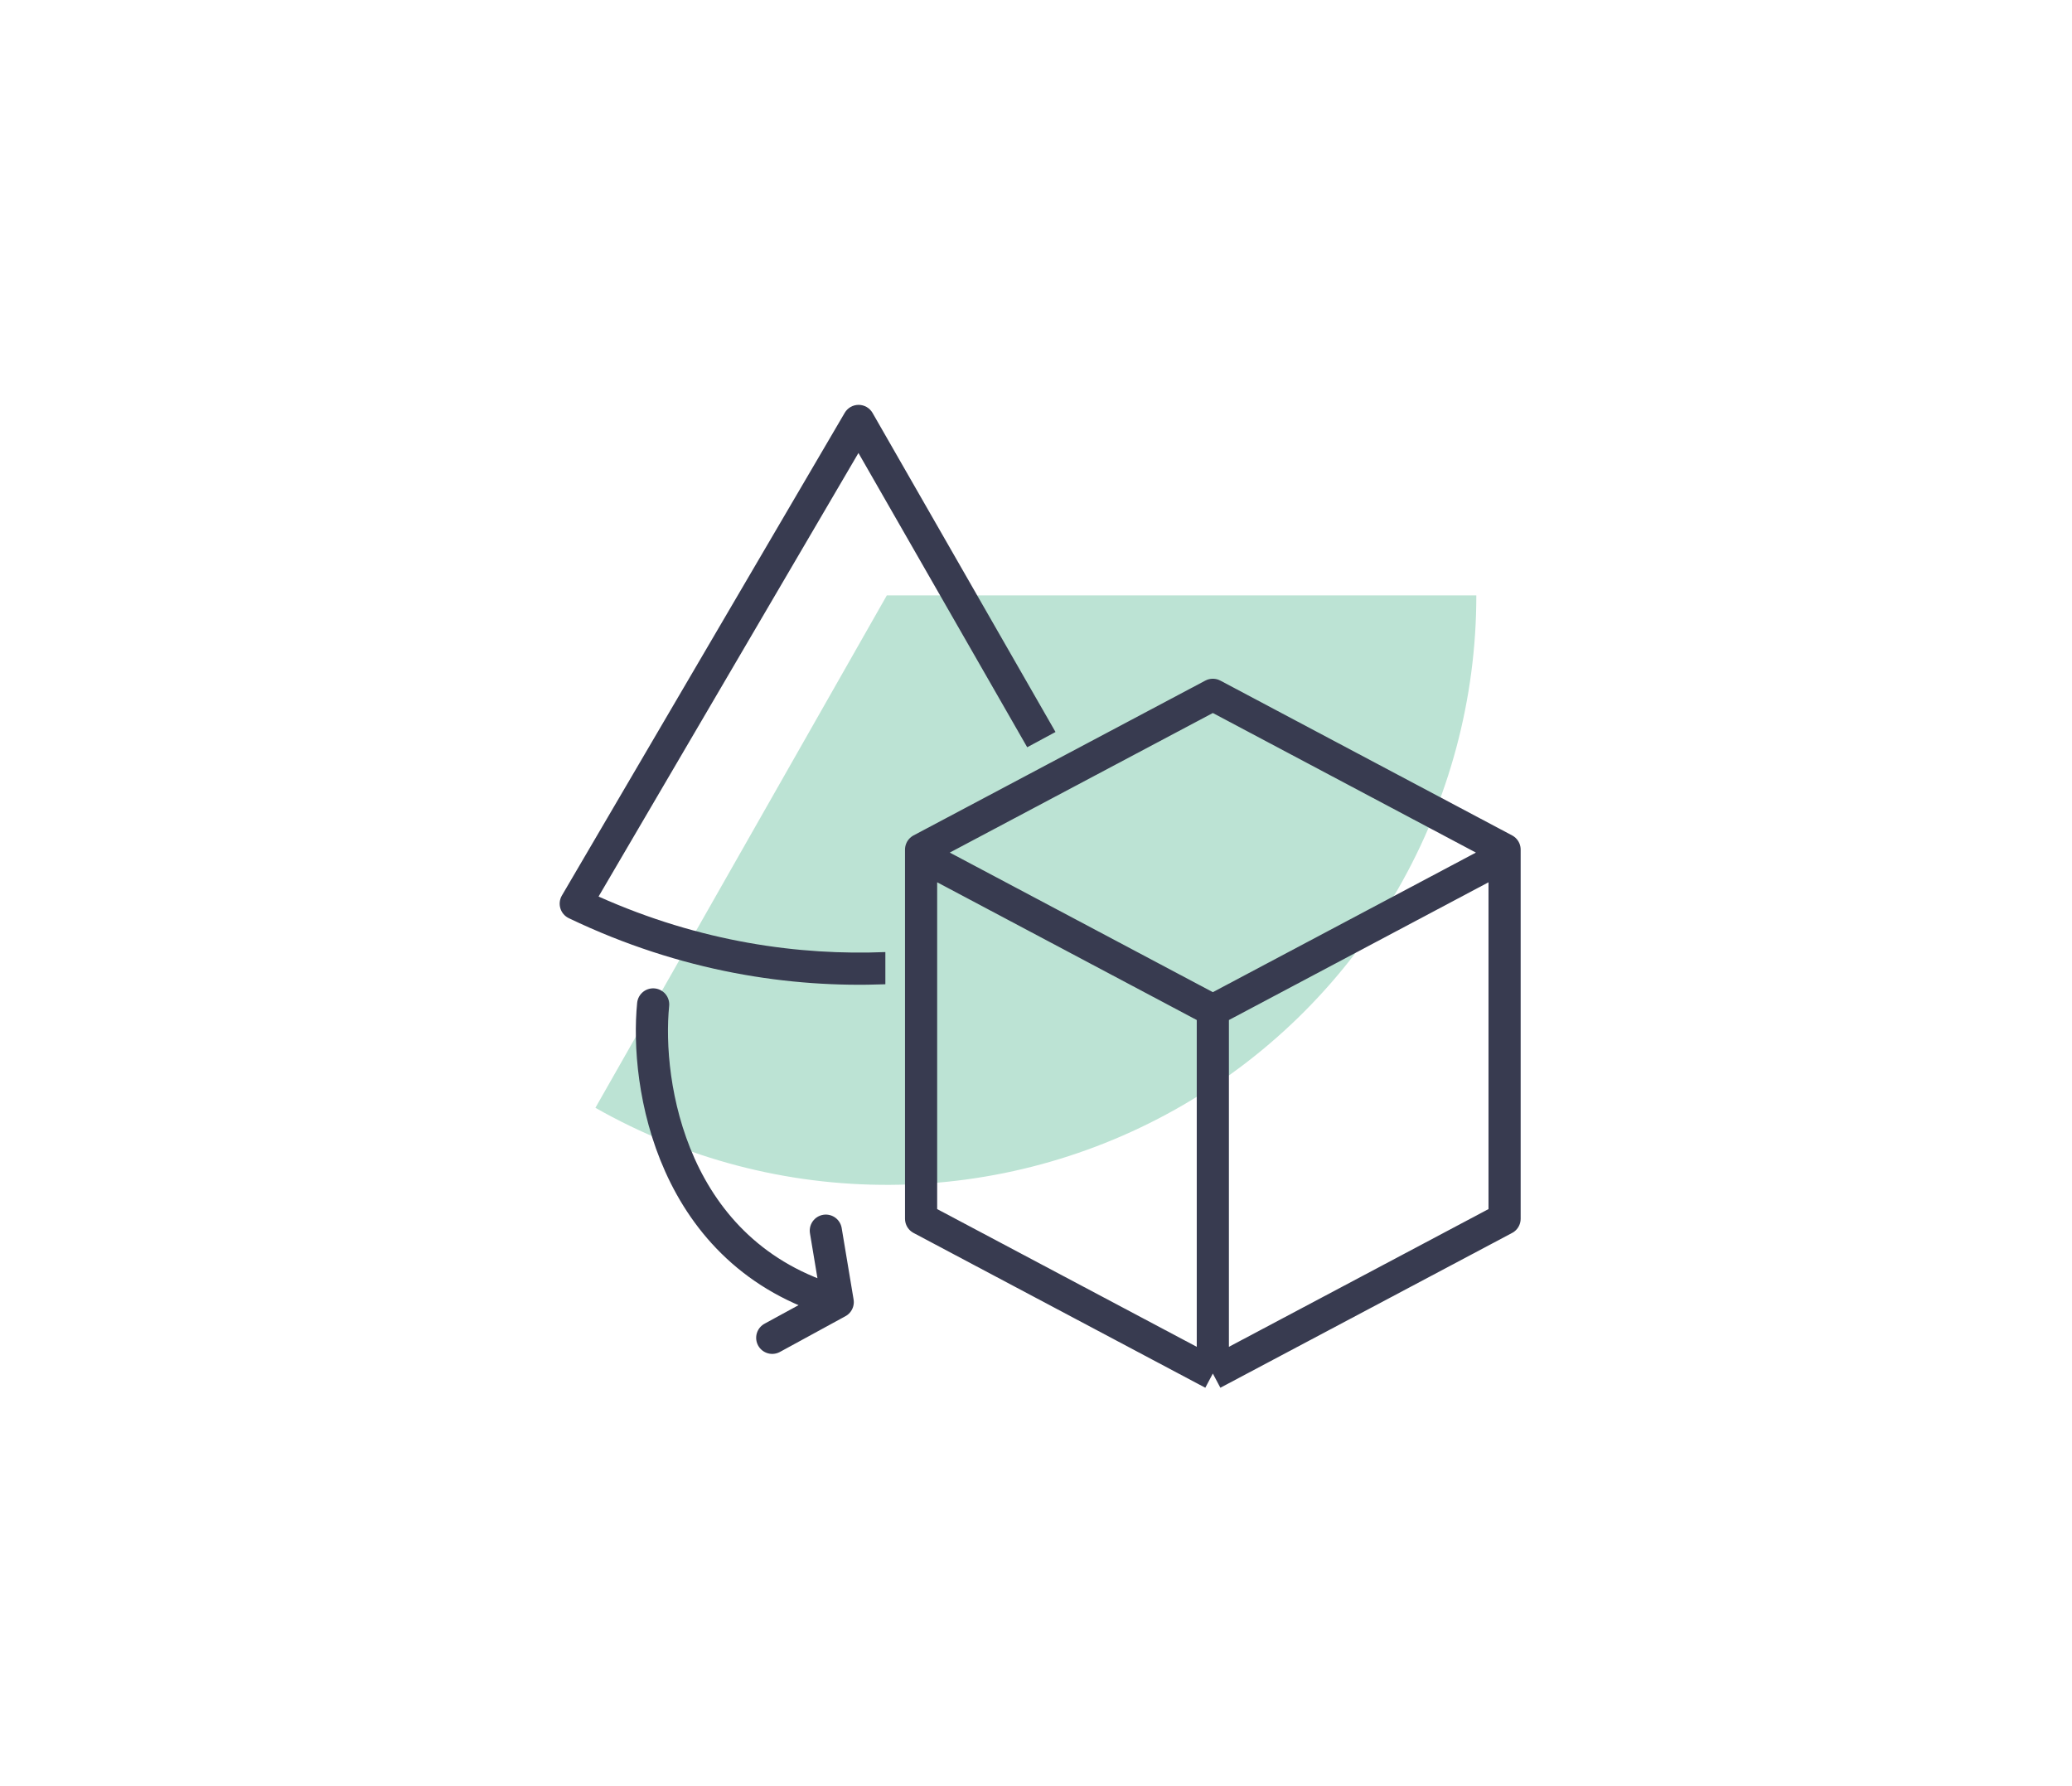
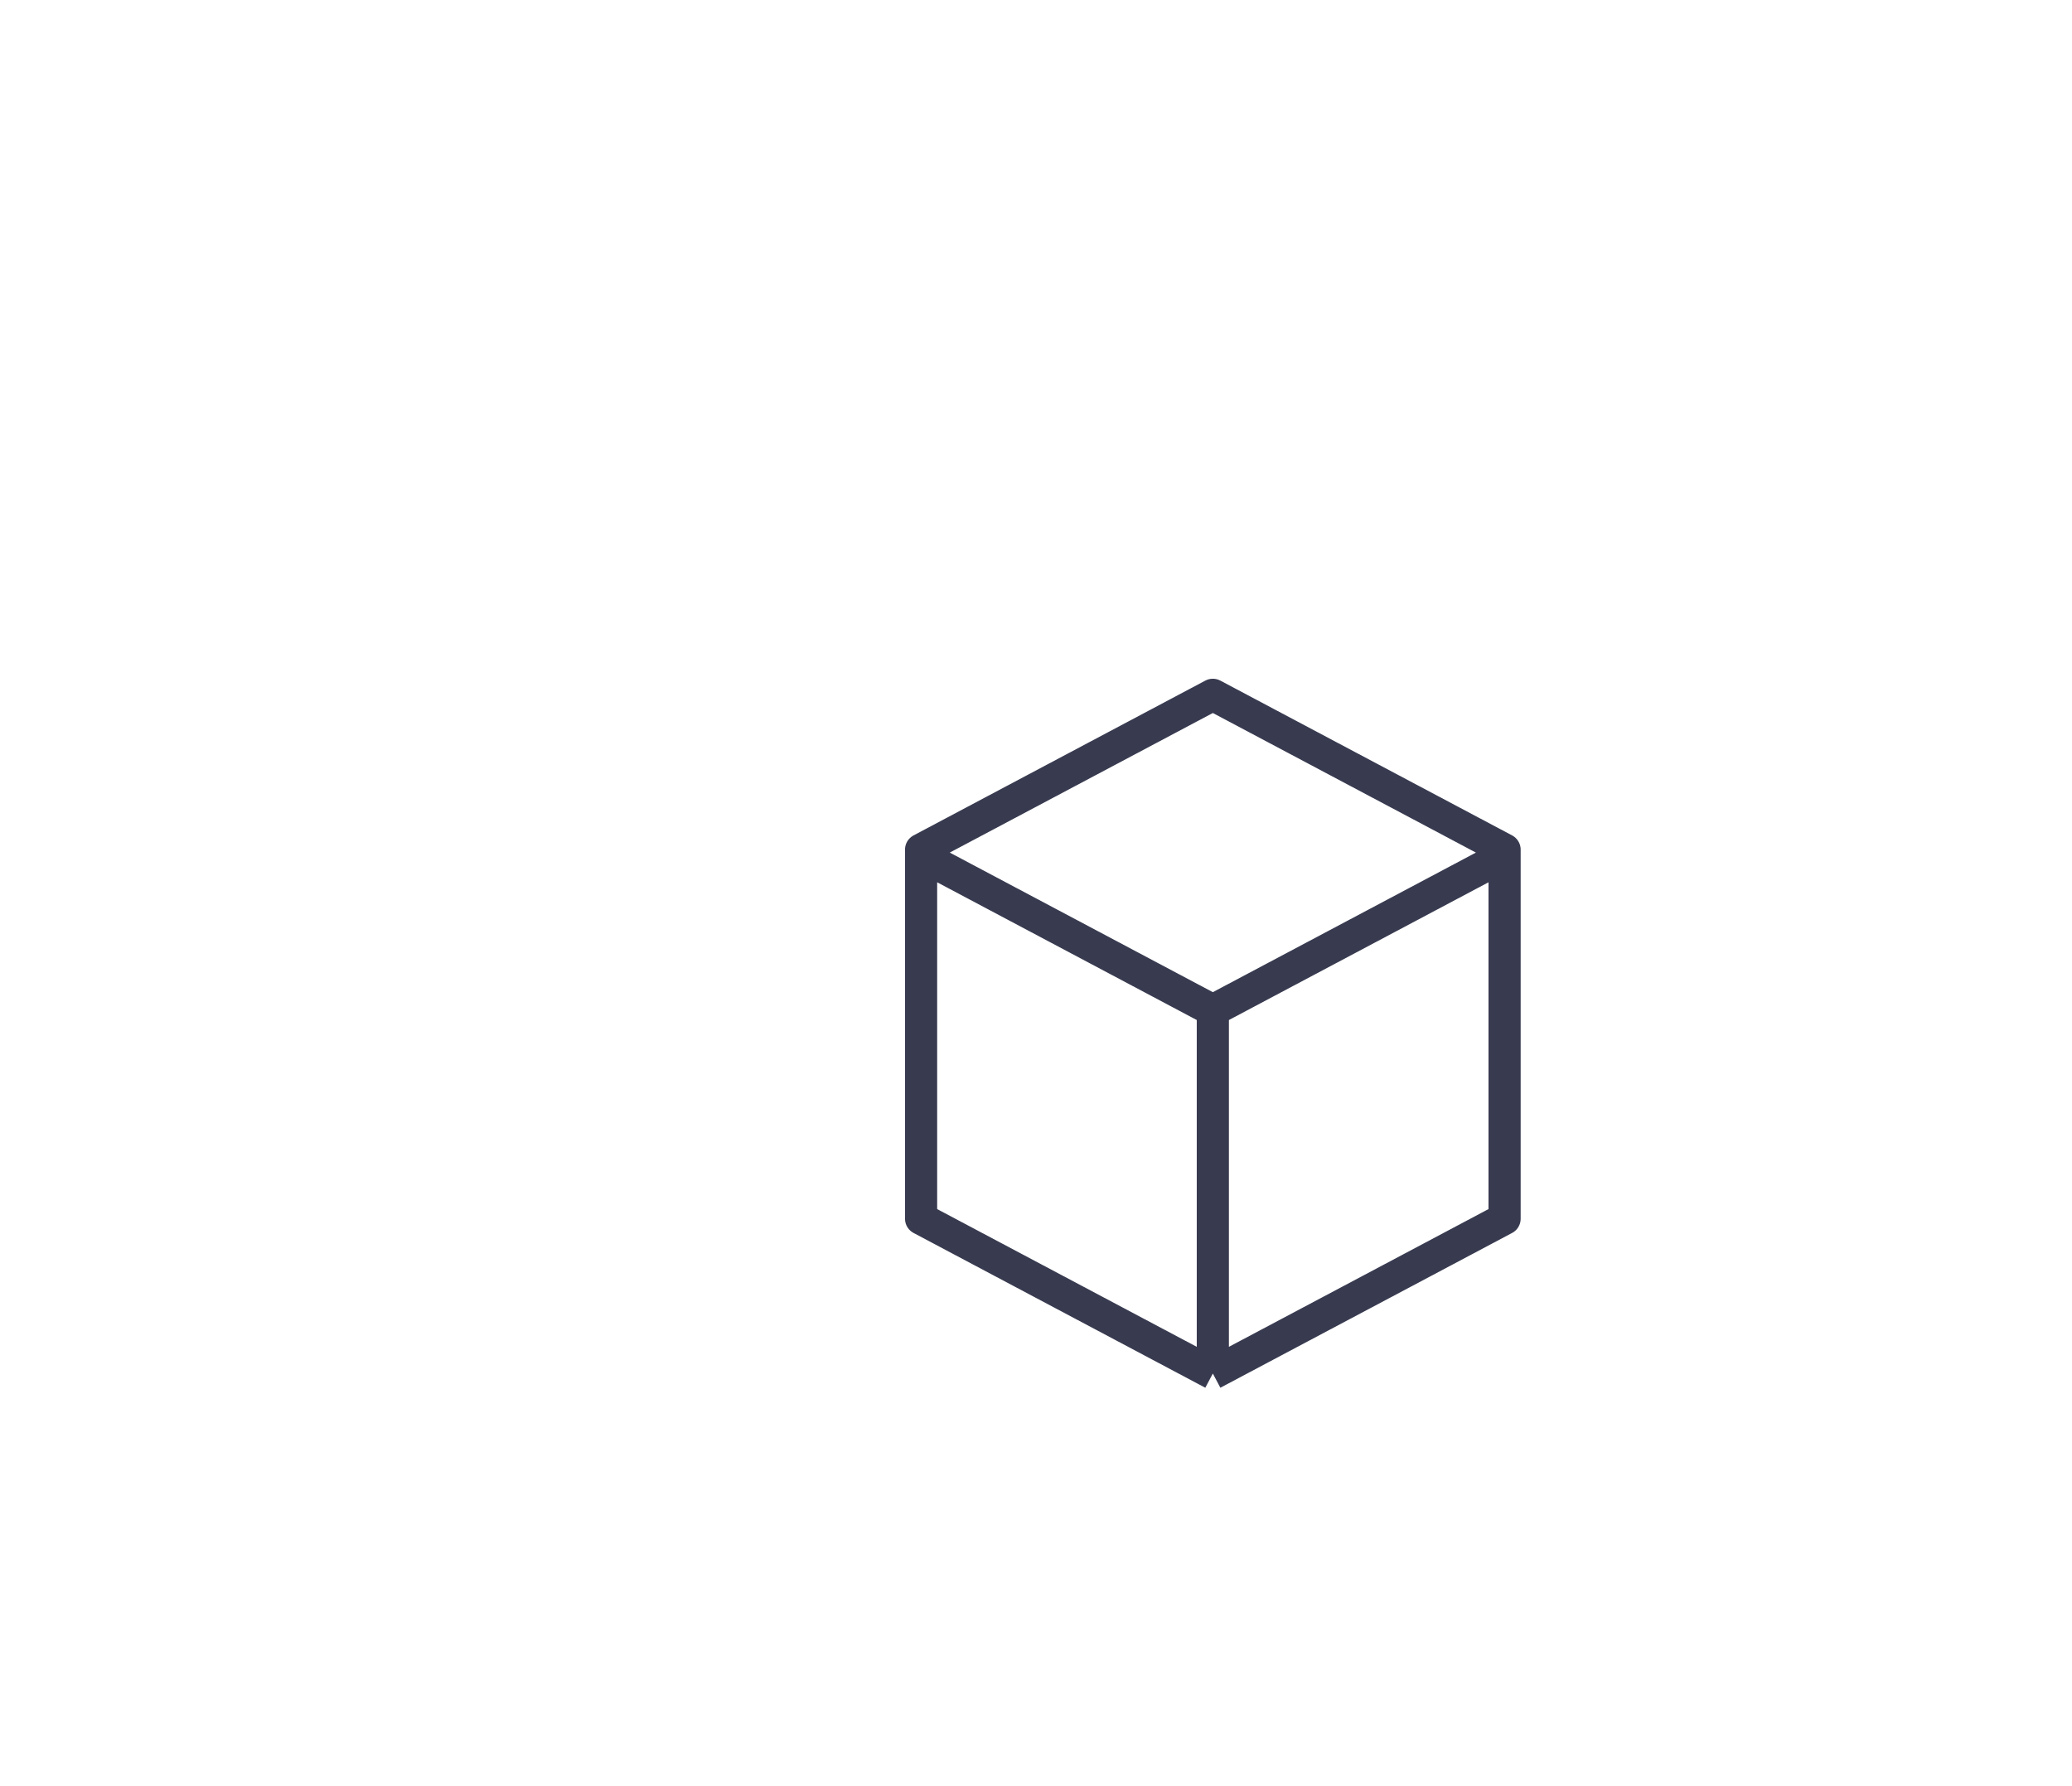
<svg xmlns="http://www.w3.org/2000/svg" width="174" height="150" viewBox="0 0 174 150" fill="none">
  <g filter="url(#filter0_f_3085_2137)">
-     <path d="M123.978 50C123.978 58.663 121.705 67.174 117.386 74.683C113.067 82.192 106.853 88.436 99.365 92.792C91.877 97.147 83.377 99.462 74.715 99.504C66.052 99.547 57.53 97.315 50 93.033L74.473 50H123.978Z" fill="#BCE3D4" />
-   </g>
+     </g>
  <path d="M101.85 115.35L77.35 102.35V71.85L101.85 84.85M101.85 115.35V84.85M101.85 115.35L126.35 102.35V71.85L101.85 84.85M77.35 101.85V71.35L101.85 58.35L126.35 71.35V101.85" stroke="#383B50" stroke-width="2.7" stroke-linejoin="round" />
-   <path fill-rule="evenodd" clip-rule="evenodd" d="M73.274 34.678C73.034 34.261 72.591 34.002 72.109 34C71.627 33.998 71.181 34.252 70.938 34.667L47.185 75.208C46.994 75.534 46.949 75.924 47.059 76.285C47.169 76.646 47.426 76.944 47.766 77.108C57.226 81.644 66.419 82.966 74.35 82.658V79.955C67.166 80.247 58.858 79.138 50.266 75.291L72.09 38.042L86.261 62.754L88.638 61.472L73.274 34.678Z" fill="#383B50" />
-   <path d="M54.85 84.35C54.184 91.017 56.35 105.35 70.35 109.35M70.35 109.35L69.35 103.35M70.35 109.35L64.85 112.35" stroke="#383B50" stroke-width="2.7" stroke-linecap="round" stroke-linejoin="round" />
  <defs>
    <filter id="filter0_f_3085_2137" x="0" y="0" width="173.979" height="149.505" filterUnits="userSpaceOnUse" color-interpolation-filters="sRGB">
      <feFlood flood-opacity="0" result="BackgroundImageFix" />
      <feBlend mode="normal" in="SourceGraphic" in2="BackgroundImageFix" result="shape" />
      <feGaussianBlur stdDeviation="25" result="effect1_foregroundBlur_3085_2137" />
    </filter>
  </defs>
</svg>